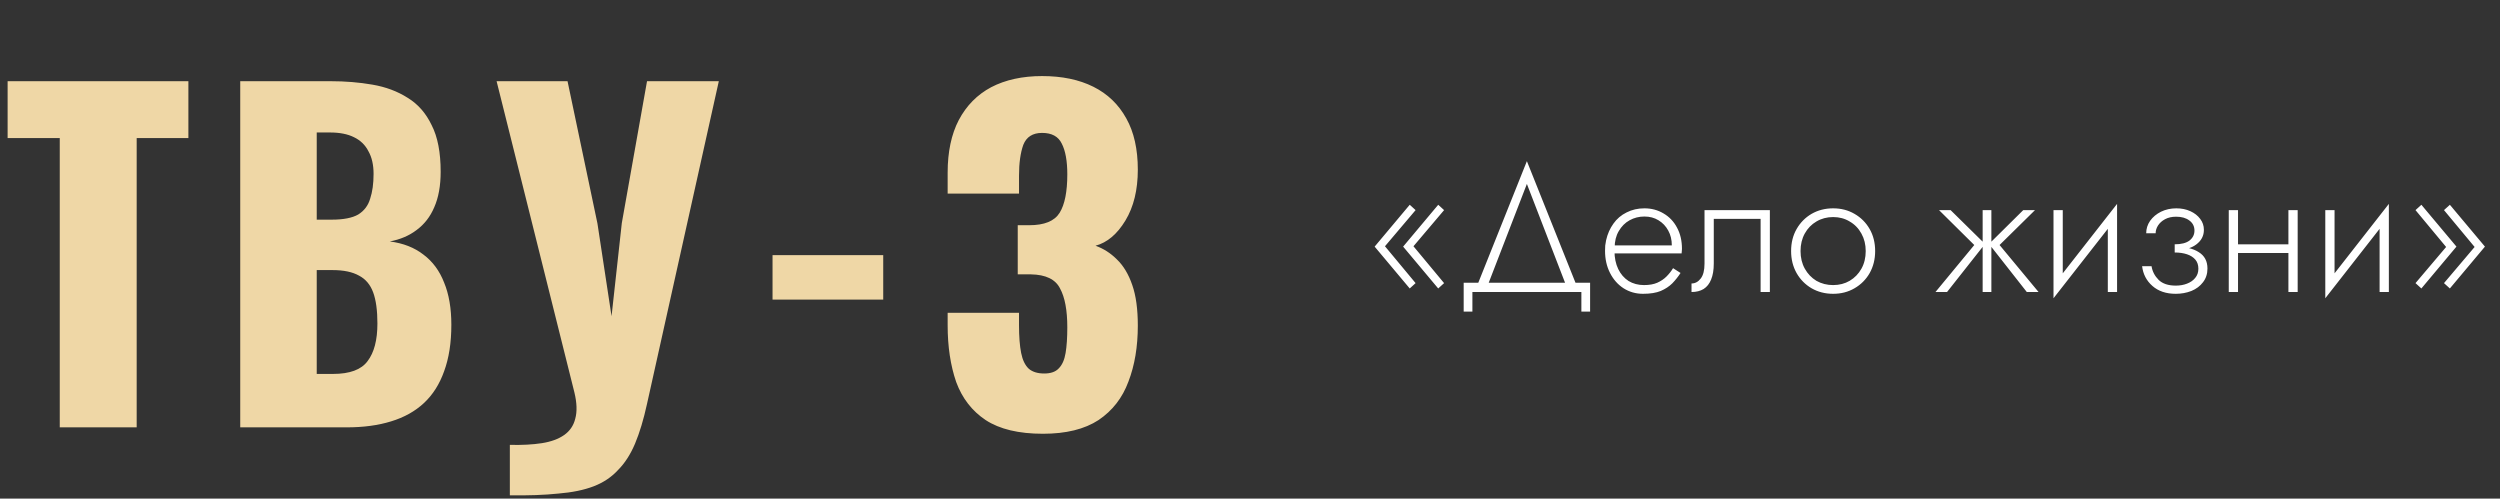
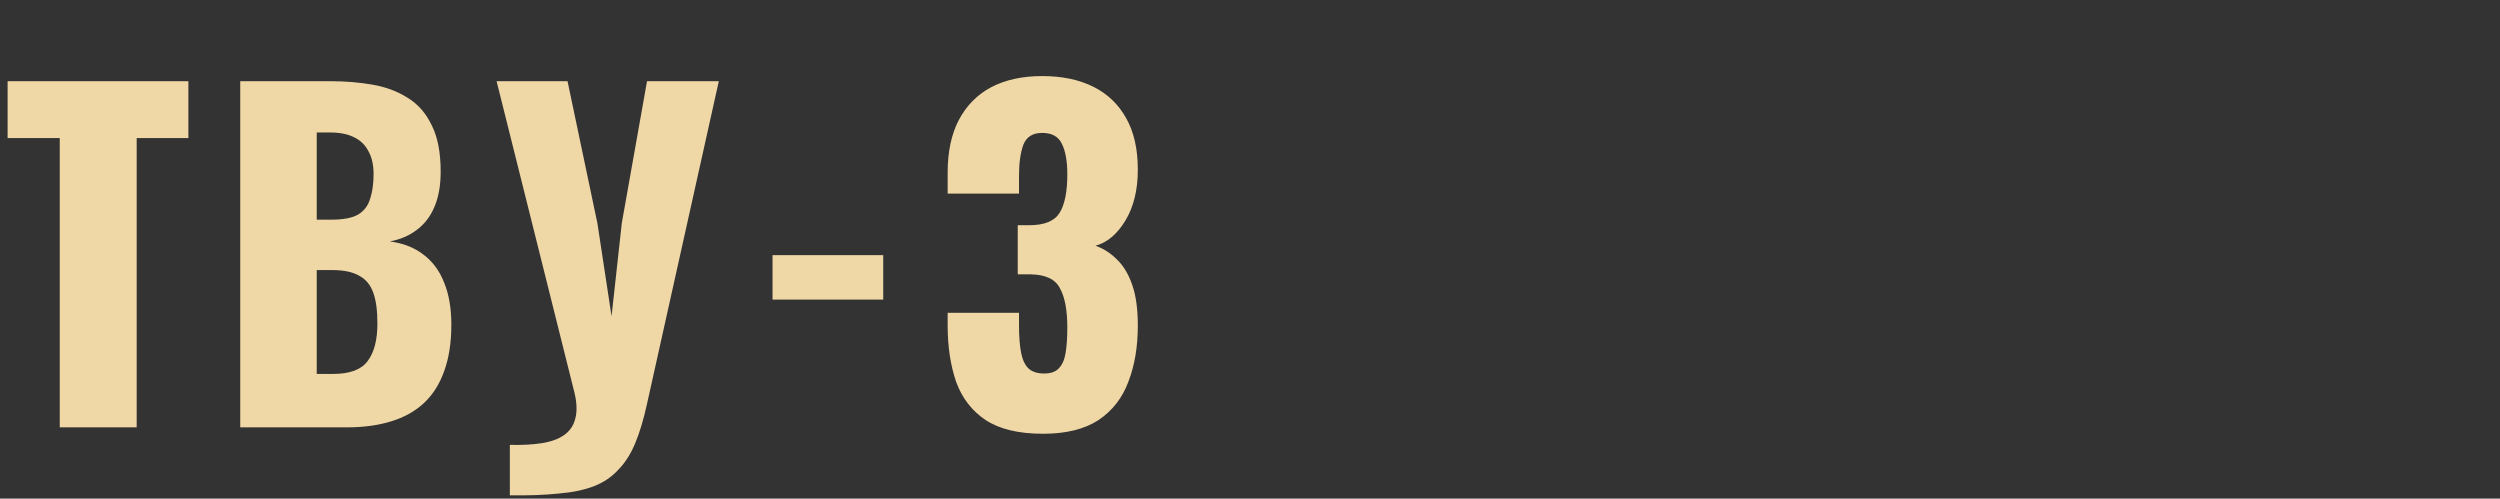
<svg xmlns="http://www.w3.org/2000/svg" width="351" height="70" viewBox="0 0 351 70" fill="none">
  <rect x="0" y="0" width="351" height="70" fill="#333333" stroke="none" />
  <path d="M8.39 60V19.38H1.07V11.4H26.45V19.38H19.19V60H8.39ZM33.729 60V11.4H46.389C48.469 11.4 50.429 11.56 52.269 11.88C54.149 12.2 55.809 12.82 57.249 13.74C58.689 14.62 59.809 15.9 60.609 17.58C61.449 19.22 61.869 21.4 61.869 24.12C61.869 26.08 61.569 27.74 60.969 29.1C60.409 30.42 59.589 31.48 58.509 32.28C57.469 33.08 56.209 33.62 54.729 33.9C56.609 34.14 58.189 34.76 59.469 35.76C60.749 36.72 61.709 38.02 62.349 39.66C63.029 41.3 63.369 43.28 63.369 45.6C63.369 48.12 63.029 50.3 62.349 52.14C61.709 53.94 60.769 55.42 59.529 56.58C58.289 57.74 56.749 58.6 54.909 59.16C53.109 59.72 51.029 60 48.669 60H33.729ZM44.469 52.5H46.749C49.109 52.5 50.729 51.9 51.609 50.7C52.529 49.5 52.989 47.74 52.989 45.42C52.989 43.58 52.789 42.12 52.389 41.04C51.989 39.96 51.329 39.18 50.409 38.7C49.489 38.18 48.249 37.92 46.689 37.92H44.469V52.5ZM44.469 30.84H46.569C48.209 30.84 49.449 30.6 50.289 30.12C51.129 29.6 51.689 28.86 51.969 27.9C52.289 26.94 52.449 25.78 52.449 24.42C52.449 23.14 52.209 22.08 51.729 21.24C51.289 20.36 50.609 19.7 49.689 19.26C48.809 18.82 47.689 18.6 46.329 18.6H44.469V30.84ZM71.582 69.54V62.46C73.302 62.5 74.802 62.42 76.082 62.22C77.362 62.02 78.402 61.64 79.202 61.08C80.002 60.52 80.522 59.76 80.762 58.8C81.042 57.8 81.002 56.56 80.642 55.08L69.722 11.4H79.682L83.882 31.38L85.862 44.4L87.302 31.32L90.842 11.4H100.922L90.842 56.7C90.362 58.9 89.802 60.76 89.162 62.28C88.522 63.8 87.722 65.04 86.762 66C85.842 67 84.702 67.76 83.342 68.28C81.982 68.8 80.322 69.14 78.362 69.3C76.442 69.5 74.182 69.58 71.582 69.54ZM108.465 42.06V35.82H124.005V42.06H108.465ZM146.43 60.9C143.03 60.9 140.35 60.26 138.39 58.98C136.47 57.7 135.09 55.92 134.25 53.64C133.45 51.32 133.05 48.66 133.05 45.66V43.92H143.07C143.07 43.96 143.07 44.18 143.07 44.58C143.07 44.98 143.07 45.34 143.07 45.66C143.07 47.26 143.17 48.56 143.37 49.56C143.57 50.56 143.93 51.3 144.45 51.78C144.97 52.22 145.69 52.44 146.61 52.44C147.53 52.44 148.21 52.2 148.65 51.72C149.13 51.24 149.45 50.52 149.61 49.56C149.77 48.6 149.85 47.4 149.85 45.96C149.85 43.56 149.51 41.74 148.83 40.5C148.19 39.22 146.83 38.56 144.75 38.52C144.71 38.52 144.49 38.52 144.09 38.52C143.69 38.52 143.29 38.52 142.89 38.52V31.62C143.17 31.62 143.45 31.62 143.73 31.62C144.01 31.62 144.27 31.62 144.51 31.62C146.63 31.62 148.05 31.04 148.77 29.88C149.49 28.72 149.85 26.92 149.85 24.48C149.85 22.6 149.59 21.16 149.07 20.16C148.59 19.16 147.67 18.66 146.31 18.66C144.99 18.66 144.11 19.22 143.67 20.34C143.27 21.46 143.07 22.9 143.07 24.66C143.07 25.06 143.07 25.48 143.07 25.92C143.07 26.32 143.07 26.74 143.07 27.18H133.05V24.24C133.05 21.32 133.57 18.86 134.61 16.86C135.69 14.82 137.21 13.28 139.17 12.24C141.17 11.2 143.55 10.68 146.31 10.68C149.11 10.68 151.51 11.18 153.51 12.18C155.51 13.18 157.05 14.66 158.13 16.62C159.21 18.54 159.75 20.94 159.75 23.82C159.75 26.66 159.17 29.04 158.01 30.96C156.85 32.88 155.45 34.06 153.81 34.5C154.93 34.9 155.93 35.54 156.81 36.42C157.73 37.3 158.45 38.5 158.97 40.02C159.49 41.5 159.75 43.4 159.75 45.72C159.75 48.68 159.31 51.3 158.43 53.58C157.59 55.86 156.19 57.66 154.23 58.98C152.27 60.26 149.67 60.9 146.43 60.9Z" fill="#EFD7A6" />
-   <path d="M198.45 34.575L202.75 29.5L201.925 28.75L197 34.625L201.925 40.5L202.75 39.75L198.45 34.575ZM194.45 34.575L198.75 29.5L197.925 28.75L193 34.625L197.925 40.5L198.75 39.75L194.45 34.575ZM214.375 25.825L220.025 40.45H221.5L214.375 22.625L207.25 40.45H208.725L214.375 25.825ZM222.025 41V43.75H223.25V39.7H205.5V43.75H206.725V41H222.025ZM226.173 35.575H236.098C236.115 35.475 236.123 35.375 236.123 35.275C236.14 35.158 236.148 35.05 236.148 34.95C236.148 33.8 235.915 32.8 235.448 31.95C234.998 31.1 234.373 30.442 233.573 29.975C232.773 29.492 231.873 29.25 230.873 29.25C229.956 29.25 229.123 29.442 228.373 29.825C227.623 30.192 227.006 30.717 226.523 31.4C226.04 32.067 225.698 32.842 225.498 33.725C225.448 33.975 225.406 34.225 225.373 34.475C225.356 34.708 225.348 34.958 225.348 35.225C225.348 36.375 225.581 37.408 226.048 38.325C226.515 39.242 227.148 39.958 227.948 40.475C228.765 40.992 229.673 41.25 230.673 41.25C231.69 41.25 232.523 41.117 233.173 40.85C233.823 40.567 234.365 40.208 234.798 39.775C235.231 39.325 235.615 38.842 235.948 38.325L234.898 37.65C234.648 38.067 234.34 38.458 233.973 38.825C233.623 39.175 233.19 39.467 232.673 39.7C232.173 39.917 231.556 40.025 230.823 40.025C230.006 40.025 229.281 39.833 228.648 39.45C228.031 39.05 227.548 38.492 227.198 37.775C226.848 37.042 226.673 36.192 226.673 35.225L226.698 34.775C226.698 33.875 226.89 33.1 227.273 32.45C227.656 31.783 228.165 31.275 228.798 30.925C229.431 30.575 230.123 30.4 230.873 30.4C231.623 30.4 232.281 30.575 232.848 30.925C233.431 31.275 233.89 31.758 234.223 32.375C234.556 32.975 234.723 33.667 234.723 34.45H226.173V35.575ZM248.489 29.5H239.314V37C239.314 37.967 239.131 38.675 238.764 39.125C238.414 39.575 237.989 39.8 237.489 39.8V41C238.156 41 238.723 40.858 239.189 40.575C239.656 40.275 240.006 39.833 240.239 39.25C240.489 38.65 240.614 37.9 240.614 37V30.725H247.189V41H248.489V29.5ZM251.471 35.25C251.471 36.4 251.729 37.433 252.246 38.35C252.763 39.25 253.463 39.958 254.346 40.475C255.246 40.992 256.254 41.25 257.371 41.25C258.488 41.25 259.488 40.992 260.371 40.475C261.271 39.958 261.979 39.25 262.496 38.35C263.013 37.433 263.271 36.4 263.271 35.25C263.271 34.083 263.013 33.05 262.496 32.15C261.979 31.25 261.271 30.542 260.371 30.025C259.488 29.508 258.488 29.25 257.371 29.25C256.254 29.25 255.246 29.508 254.346 30.025C253.463 30.542 252.763 31.25 252.246 32.15C251.729 33.05 251.471 34.083 251.471 35.25ZM252.796 35.25C252.796 34.317 252.996 33.492 253.396 32.775C253.796 32.058 254.338 31.5 255.021 31.1C255.721 30.683 256.504 30.475 257.371 30.475C258.238 30.475 259.013 30.683 259.696 31.1C260.396 31.5 260.946 32.067 261.346 32.8C261.746 33.517 261.946 34.333 261.946 35.25C261.946 36.183 261.746 37.008 261.346 37.725C260.946 38.442 260.396 39.008 259.696 39.425C259.013 39.825 258.238 40.025 257.371 40.025C256.504 40.025 255.721 39.825 255.021 39.425C254.338 39.008 253.796 38.442 253.396 37.725C252.996 37.008 252.796 36.183 252.796 35.25ZM284.064 29.5L279.264 34.25L284.564 41H286.214L280.739 34.4L285.714 29.5H284.064ZM279.589 29.5H278.364V41H279.589V29.5ZM273.864 29.5H272.239L277.189 34.4L271.739 41H273.364L278.689 34.25L273.864 29.5ZM297.112 30.625L297.237 28.625L288.437 39.875L288.312 41.875L297.112 30.625ZM289.612 29.5H288.312V41.875L289.612 40.025V29.5ZM297.237 28.625L295.937 30.475V41H297.237V28.625ZM305.327 35.125C306.643 35.125 307.652 34.858 308.352 34.325C309.068 33.792 309.427 33.108 309.427 32.275C309.427 31.692 309.252 31.175 308.902 30.725C308.568 30.275 308.11 29.917 307.527 29.65C306.943 29.383 306.285 29.25 305.552 29.25C304.768 29.25 304.052 29.408 303.402 29.725C302.768 30.042 302.26 30.467 301.877 31C301.51 31.533 301.327 32.117 301.327 32.75H302.652C302.652 32.383 302.76 32.025 302.977 31.675C303.21 31.308 303.543 31.008 303.977 30.775C304.41 30.542 304.927 30.425 305.527 30.425C306.293 30.425 306.91 30.6 307.377 30.95C307.86 31.3 308.102 31.775 308.102 32.375C308.102 32.942 307.868 33.408 307.402 33.775C306.935 34.125 306.243 34.3 305.327 34.3V35.125ZM305.477 41.25C306.26 41.25 306.993 41.117 307.677 40.85C308.36 40.567 308.902 40.158 309.302 39.625C309.718 39.092 309.927 38.45 309.927 37.7C309.927 36.667 309.518 35.9 308.702 35.4C307.902 34.883 306.777 34.625 305.327 34.625V35.45C305.977 35.45 306.552 35.533 307.052 35.7C307.552 35.867 307.943 36.117 308.227 36.45C308.51 36.783 308.652 37.208 308.652 37.725C308.652 38.242 308.502 38.675 308.202 39.025C307.918 39.375 307.535 39.642 307.052 39.825C306.585 40.008 306.06 40.1 305.477 40.1C304.427 40.1 303.627 39.833 303.077 39.3C302.527 38.75 302.193 38.108 302.077 37.375H300.752C300.885 38.492 301.368 39.417 302.202 40.15C303.035 40.883 304.127 41.25 305.477 41.25ZM313.693 35.525H322.093V34.3H313.693V35.525ZM321.293 29.5V41H322.593V29.5H321.293ZM312.918 29.5V41H314.218V29.5H312.918ZM335.271 30.625L335.396 28.625L326.596 39.875L326.471 41.875L335.271 30.625ZM327.771 29.5H326.471V41.875L327.771 40.025V29.5ZM335.396 28.625L334.096 30.475V41H335.396V28.625ZM343.436 34.675L339.136 39.75L339.961 40.5L344.886 34.625L339.961 28.75L339.136 29.5L343.436 34.675ZM347.436 34.675L343.136 39.75L343.961 40.5L348.886 34.625L343.961 28.75L343.136 29.5L347.436 34.675Z" fill="white" />
</svg>